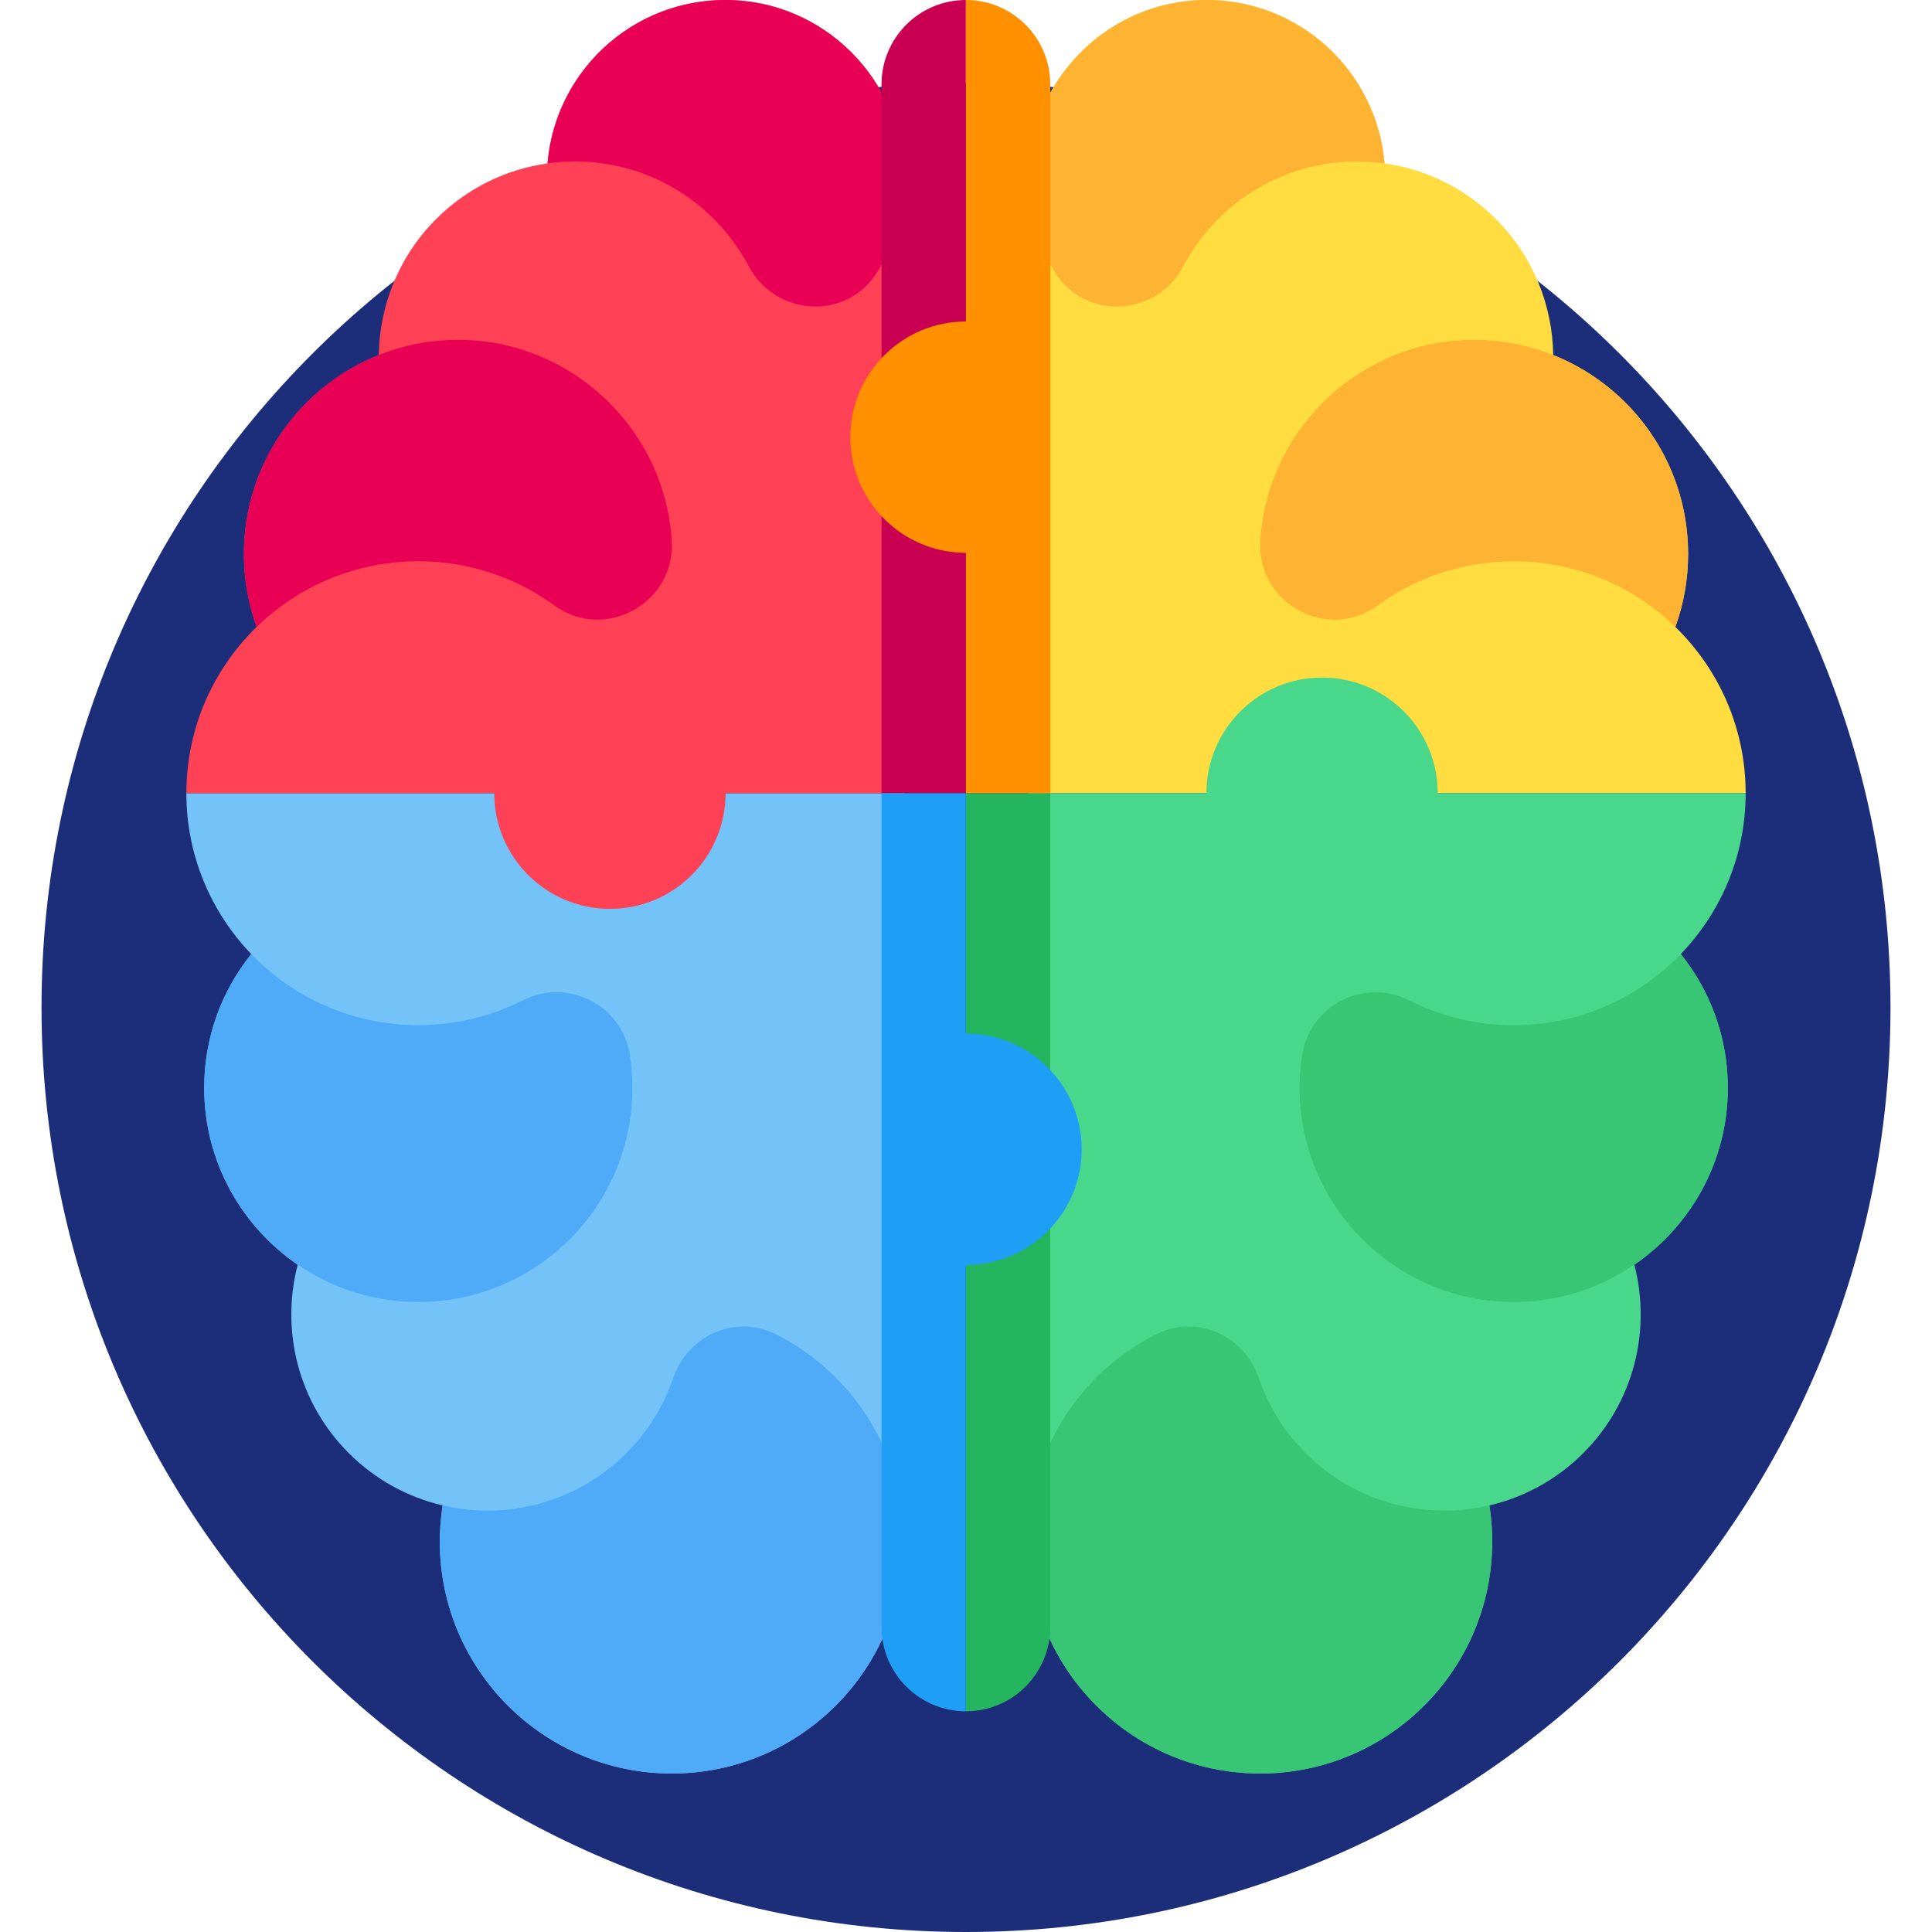
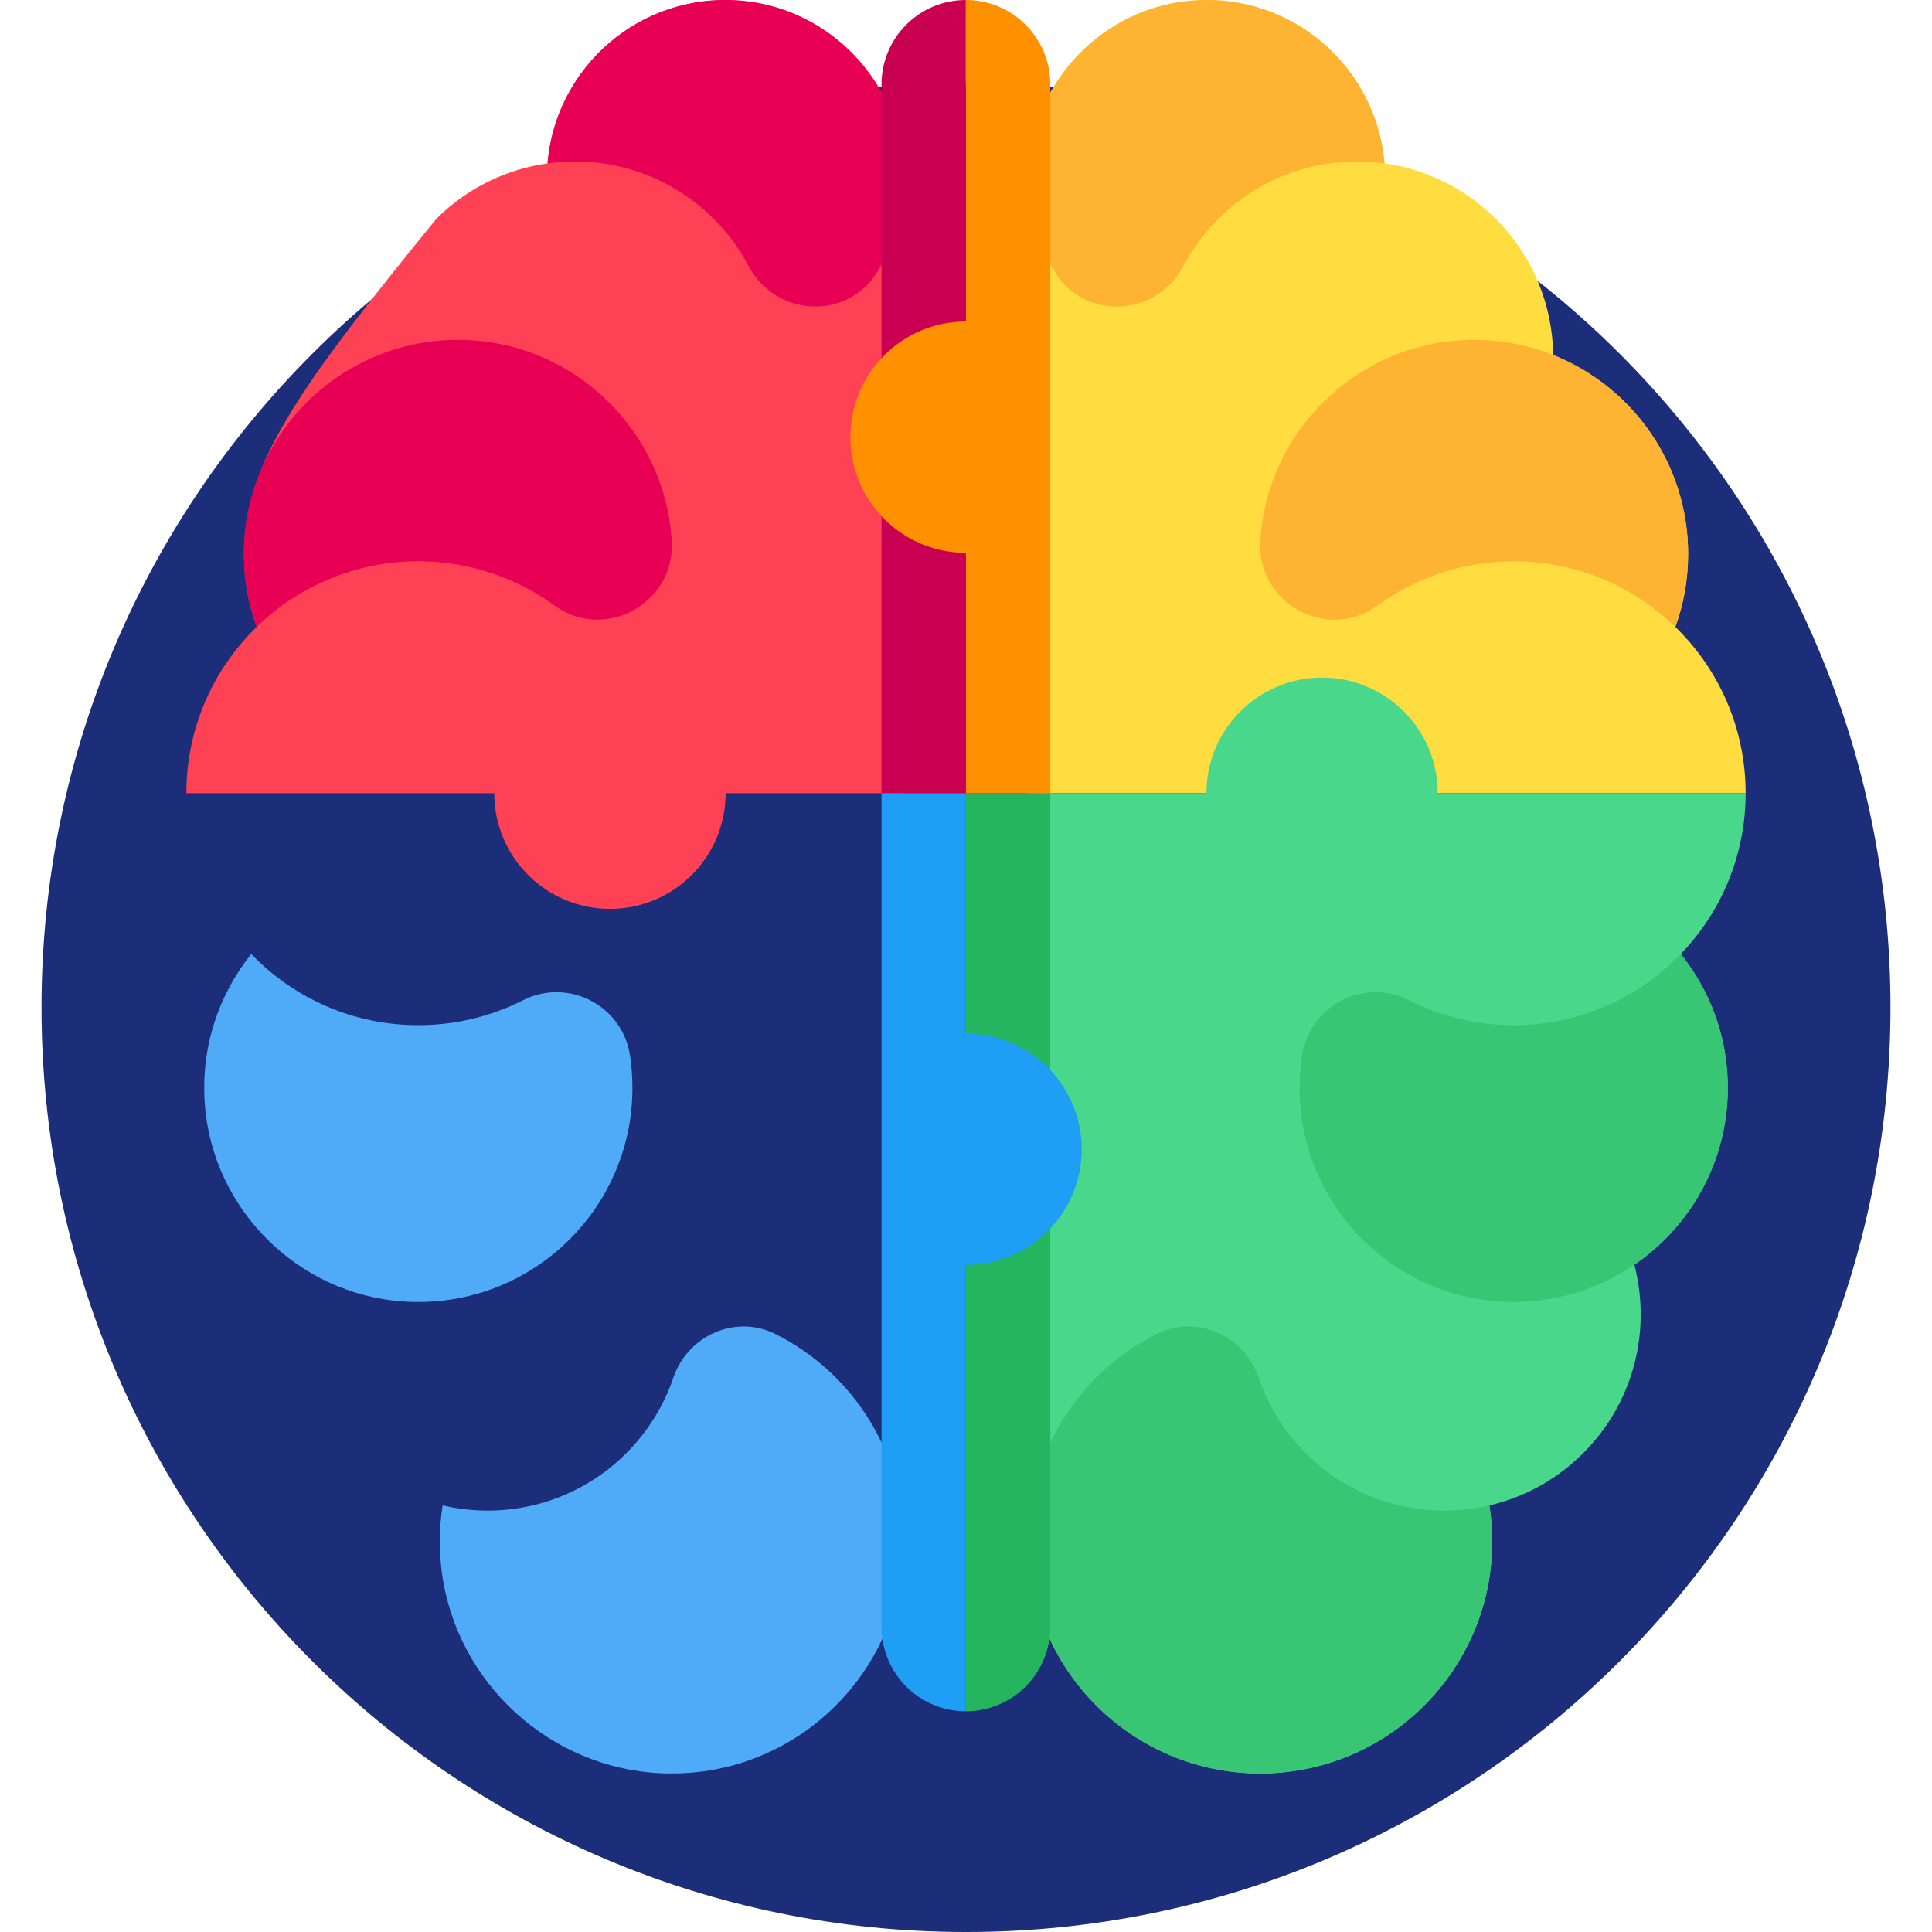
<svg xmlns="http://www.w3.org/2000/svg" width="84" height="84" viewBox="0 0 84 84" fill="none">
  <g clip-path="url(#clip0_214_1781)">
    <path d="M42 84C64.199 84 82.195 66.004 82.195 43.805C82.195 21.605 64.199 3.609 42 3.609C19.801 3.609 1.805 21.605 1.805 43.805C1.805 66.004 19.801 84 42 84Z" fill="#1C2E7A" />
-     <path d="M8.878 47.299C8.878 50.495 10.489 53.313 12.943 54.99C12.205 57.823 12.944 60.961 15.164 63.18C16.33 64.346 17.749 65.102 19.244 65.452C19.164 65.965 19.122 66.49 19.122 67.025C19.122 72.594 23.637 77.109 29.206 77.109C34.776 77.109 39.291 72.594 39.291 67.025V34.488H8.103C8.103 37.203 9.178 39.667 10.924 41.48C9.645 43.074 8.878 45.096 8.878 47.299Z" fill="#73C3F9" />
    <path d="M33.722 58.005C31.977 57.13 29.902 58.062 29.272 59.91C28.865 61.105 28.185 62.227 27.232 63.18C25.066 65.347 22.024 66.103 19.245 65.452C19.097 66.397 19.077 67.384 19.215 68.398C19.868 73.181 23.907 76.876 28.729 77.098C34.516 77.365 39.291 72.752 39.291 67.024C39.291 63.078 37.025 59.661 33.722 58.005Z" fill="#4FABF7" />
    <path d="M18.188 44.572C15.334 44.572 12.759 43.385 10.924 41.48C9.511 43.242 8.723 45.526 8.905 47.999C9.24 52.572 12.945 56.265 17.519 56.585C22.963 56.965 27.497 52.662 27.497 47.299C27.497 46.816 27.46 46.342 27.389 45.879C27.055 43.705 24.695 42.497 22.732 43.491C21.367 44.183 19.823 44.572 18.188 44.572Z" fill="#4FABF7" />
    <path d="M44.71 34.488V7.758C44.71 3.473 48.183 0 52.468 0C56.532 0 59.863 3.126 60.196 7.104C61.966 7.353 63.673 8.158 65.034 9.519C66.671 11.156 67.502 13.292 67.531 15.438C70.967 16.807 73.396 20.162 73.396 24.086C73.396 25.2 73.2 26.268 72.841 27.258C74.726 29.09 75.898 31.651 75.898 34.488L44.71 34.488Z" fill="#FFDD40" />
    <path d="M75.898 34.488H62.51C62.51 31.71 60.259 29.459 57.482 29.459C54.704 29.459 52.453 31.71 52.453 34.488H44.71V67.025C44.71 72.594 49.225 77.109 54.795 77.109C60.364 77.109 64.879 72.594 64.879 67.025C64.879 66.49 64.837 65.965 64.757 65.452C66.252 65.102 67.671 64.346 68.837 63.18C71.057 60.961 71.796 57.823 71.059 54.99C73.512 53.313 75.123 50.495 75.123 47.299C75.123 45.096 74.356 43.074 73.077 41.48C74.823 39.667 75.898 37.204 75.898 34.488Z" fill="#49D88B" />
    <path d="M51.791 0.029C56.156 -0.341 59.845 2.907 60.196 7.104C57.633 6.743 54.937 7.548 52.966 9.519C52.348 10.137 51.844 10.827 51.456 11.562C50.285 13.776 47.177 13.957 45.861 11.826C45.07 10.544 44.642 9.014 44.719 7.38C44.901 3.535 47.955 0.354 51.791 0.029Z" fill="#FFB332" />
    <path d="M50.279 58.005C52.025 57.13 54.099 58.062 54.729 59.91C55.136 61.105 55.816 62.227 56.769 63.18C58.936 65.347 61.978 66.103 64.757 65.452C64.905 66.397 64.924 67.384 64.786 68.398C64.133 73.181 60.095 76.876 55.272 77.098C49.485 77.365 44.71 72.752 44.71 67.024C44.71 63.078 46.977 59.661 50.279 58.005Z" fill="#38C674" />
    <path d="M65.814 44.572C68.668 44.572 71.243 43.385 73.077 41.48C74.491 43.242 75.278 45.526 75.097 47.999C74.762 52.572 71.057 56.265 66.483 56.585C61.039 56.965 56.505 52.662 56.505 47.299C56.505 46.816 56.542 46.342 56.613 45.879C56.946 43.705 59.307 42.497 61.269 43.491C62.635 44.183 64.179 44.572 65.814 44.572Z" fill="#38C674" />
    <path d="M65.814 24.403C63.599 24.403 61.552 25.117 59.889 26.328C57.705 27.918 54.636 26.22 54.795 23.522C54.798 23.478 54.801 23.433 54.804 23.389C55.138 18.814 58.844 15.12 63.419 14.8C68.863 14.421 73.396 18.724 73.396 24.086C73.396 25.2 73.2 26.268 72.841 27.258C71.025 25.492 68.547 24.403 65.814 24.403Z" fill="#FFB332" />
-     <path d="M31.533 0C27.469 0 24.137 3.126 23.805 7.104C22.035 7.353 20.328 8.158 18.967 9.519C17.33 11.156 16.499 13.292 16.47 15.438C13.034 16.807 10.605 20.162 10.605 24.086C10.605 25.2 10.801 26.268 11.16 27.258C9.275 29.09 8.103 31.651 8.103 34.488H21.49C21.49 37.265 23.742 39.516 26.519 39.516C29.297 39.516 31.548 37.265 31.548 34.488H39.291V7.758C39.291 3.473 35.818 0 31.533 0Z" fill="#FF4155" />
+     <path d="M31.533 0C27.469 0 24.137 3.126 23.805 7.104C22.035 7.353 20.328 8.158 18.967 9.519C13.034 16.807 10.605 20.162 10.605 24.086C10.605 25.2 10.801 26.268 11.16 27.258C9.275 29.09 8.103 31.651 8.103 34.488H21.49C21.49 37.265 23.742 39.516 26.519 39.516C29.297 39.516 31.548 37.265 31.548 34.488H39.291V7.758C39.291 3.473 35.818 0 31.533 0Z" fill="#FF4155" />
    <path d="M32.211 0.029C27.845 -0.341 24.156 2.907 23.806 7.104C26.369 6.743 29.064 7.548 31.035 9.519C31.653 10.137 32.157 10.827 32.545 11.562C33.717 13.776 36.824 13.957 38.14 11.826C38.931 10.544 39.36 9.014 39.282 7.38C39.1 3.535 36.046 0.354 32.211 0.029Z" fill="#E80054" />
    <path d="M18.187 24.403C20.402 24.403 22.449 25.117 24.112 26.328C26.296 27.918 29.365 26.22 29.206 23.522C29.203 23.478 29.2 23.433 29.197 23.389C28.863 18.814 25.157 15.12 20.582 14.8C15.138 14.421 10.604 18.724 10.604 24.086C10.604 25.2 10.801 26.268 11.159 27.258C12.976 25.492 15.454 24.403 18.187 24.403Z" fill="#E80054" />
    <path d="M38.327 3.668V34.488H41.995V0C39.969 0 38.327 1.642 38.327 3.668Z" fill="#C90052" />
    <path d="M45.664 34.488V70.736C45.664 72.762 44.022 74.404 41.996 74.404V34.488H45.664Z" fill="#24B55E" />
    <path d="M41.996 0V13.978C39.221 13.98 36.972 16.231 36.972 19.007C36.972 21.783 39.221 24.033 41.996 24.036V34.488H45.664V3.668C45.664 1.642 44.022 0 41.996 0Z" fill="#FF9100" />
    <path d="M42.001 44.94C41.999 44.94 41.998 44.94 41.996 44.94V34.487H38.328V70.736C38.328 72.762 39.97 74.404 41.996 74.404V54.998C41.998 54.998 41.999 54.998 42.001 54.998C44.778 54.998 47.029 52.746 47.029 49.969C47.03 47.192 44.778 44.94 42.001 44.94Z" fill="#1E9EF4" />
  </g>
  <defs>
    <clipPath id="clip0_214_1781">
      <rect width="84" height="84" fill="white" />
    </clipPath>
  </defs>
</svg>